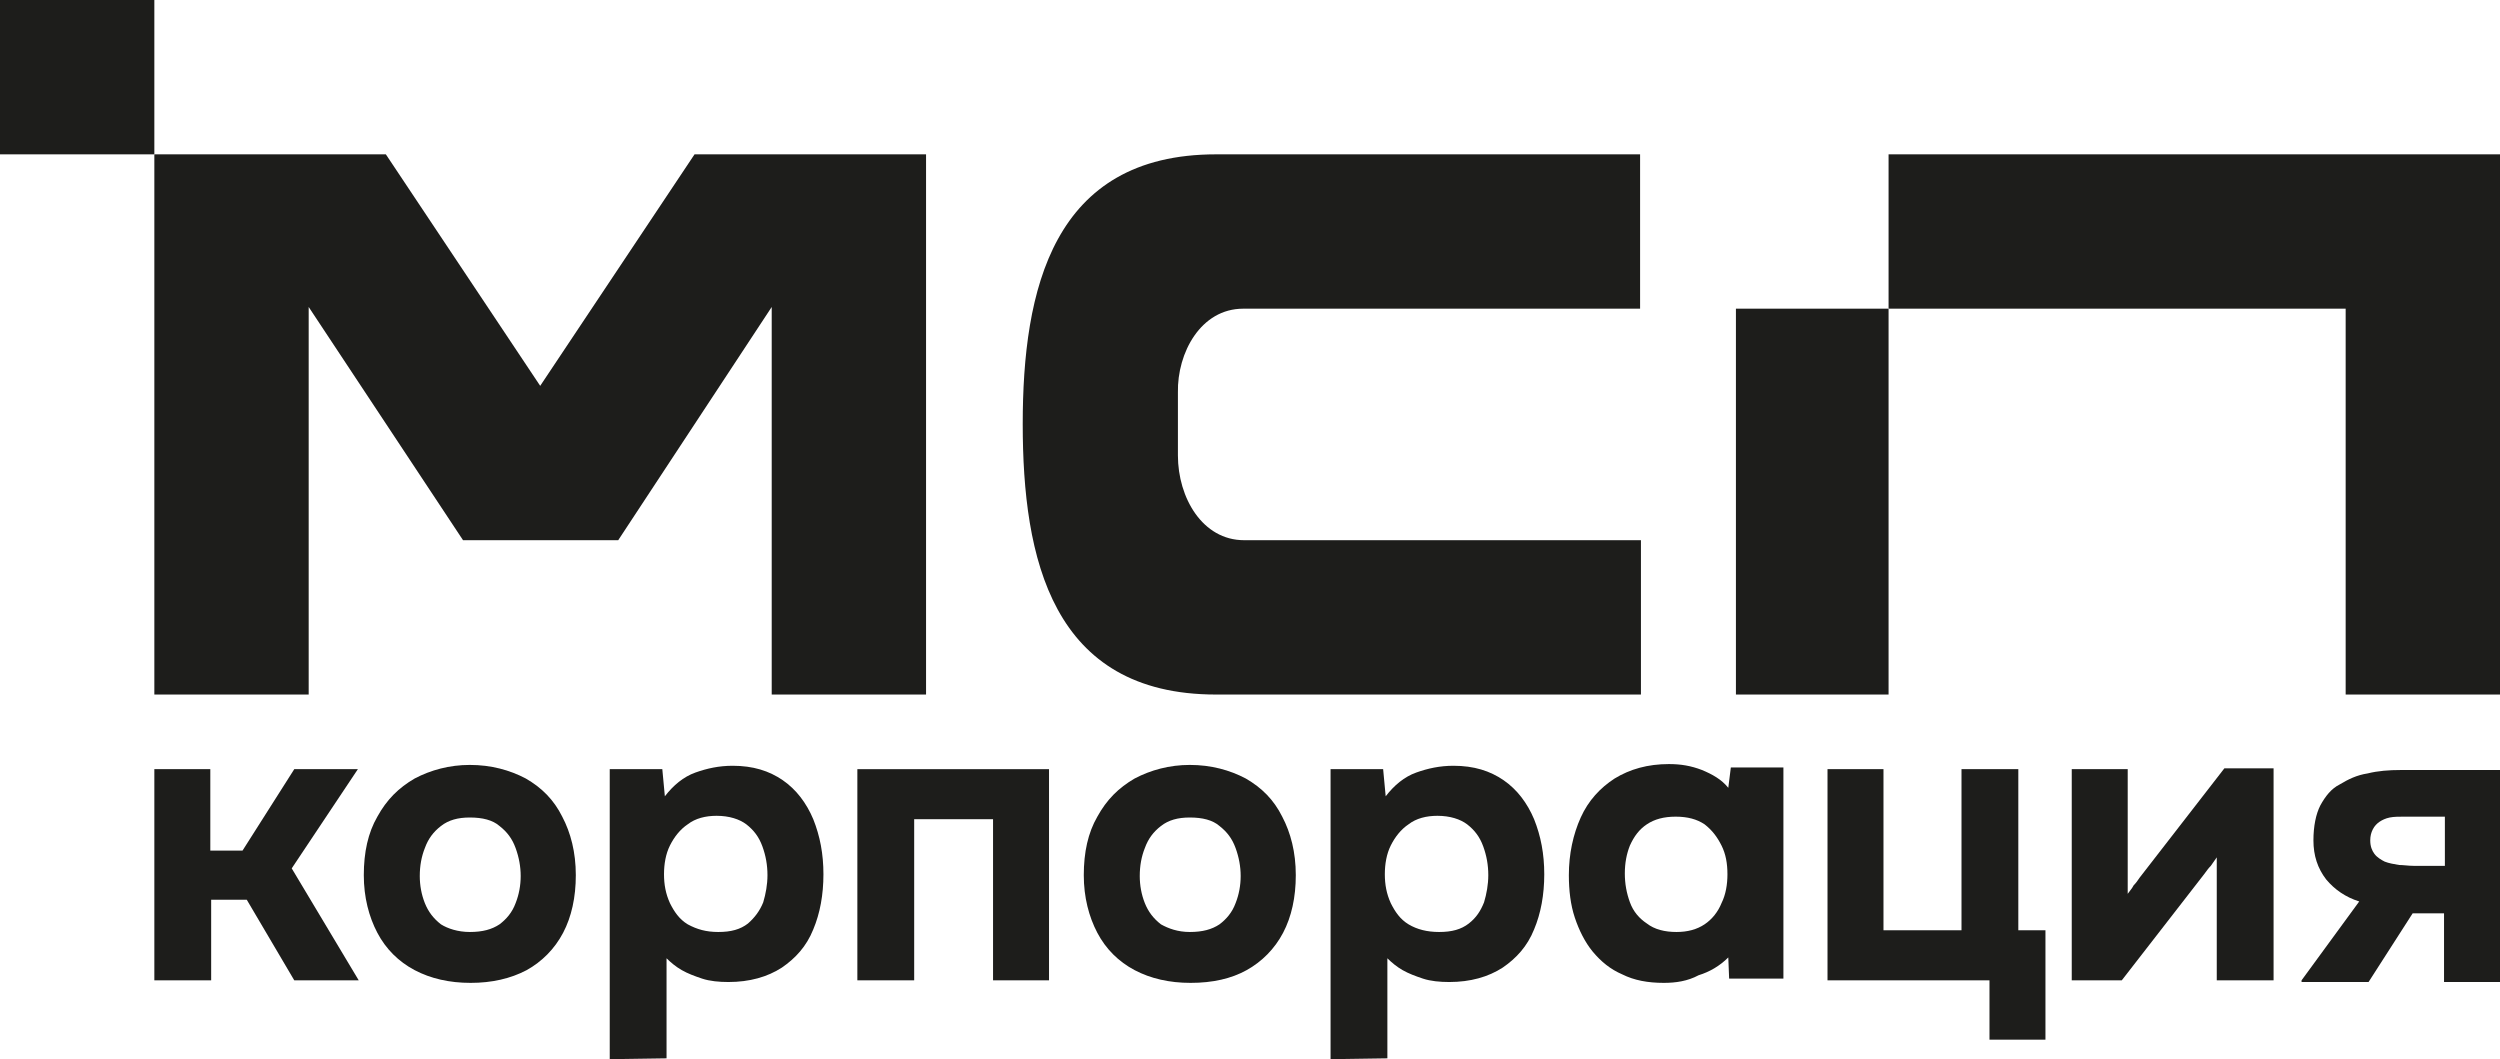
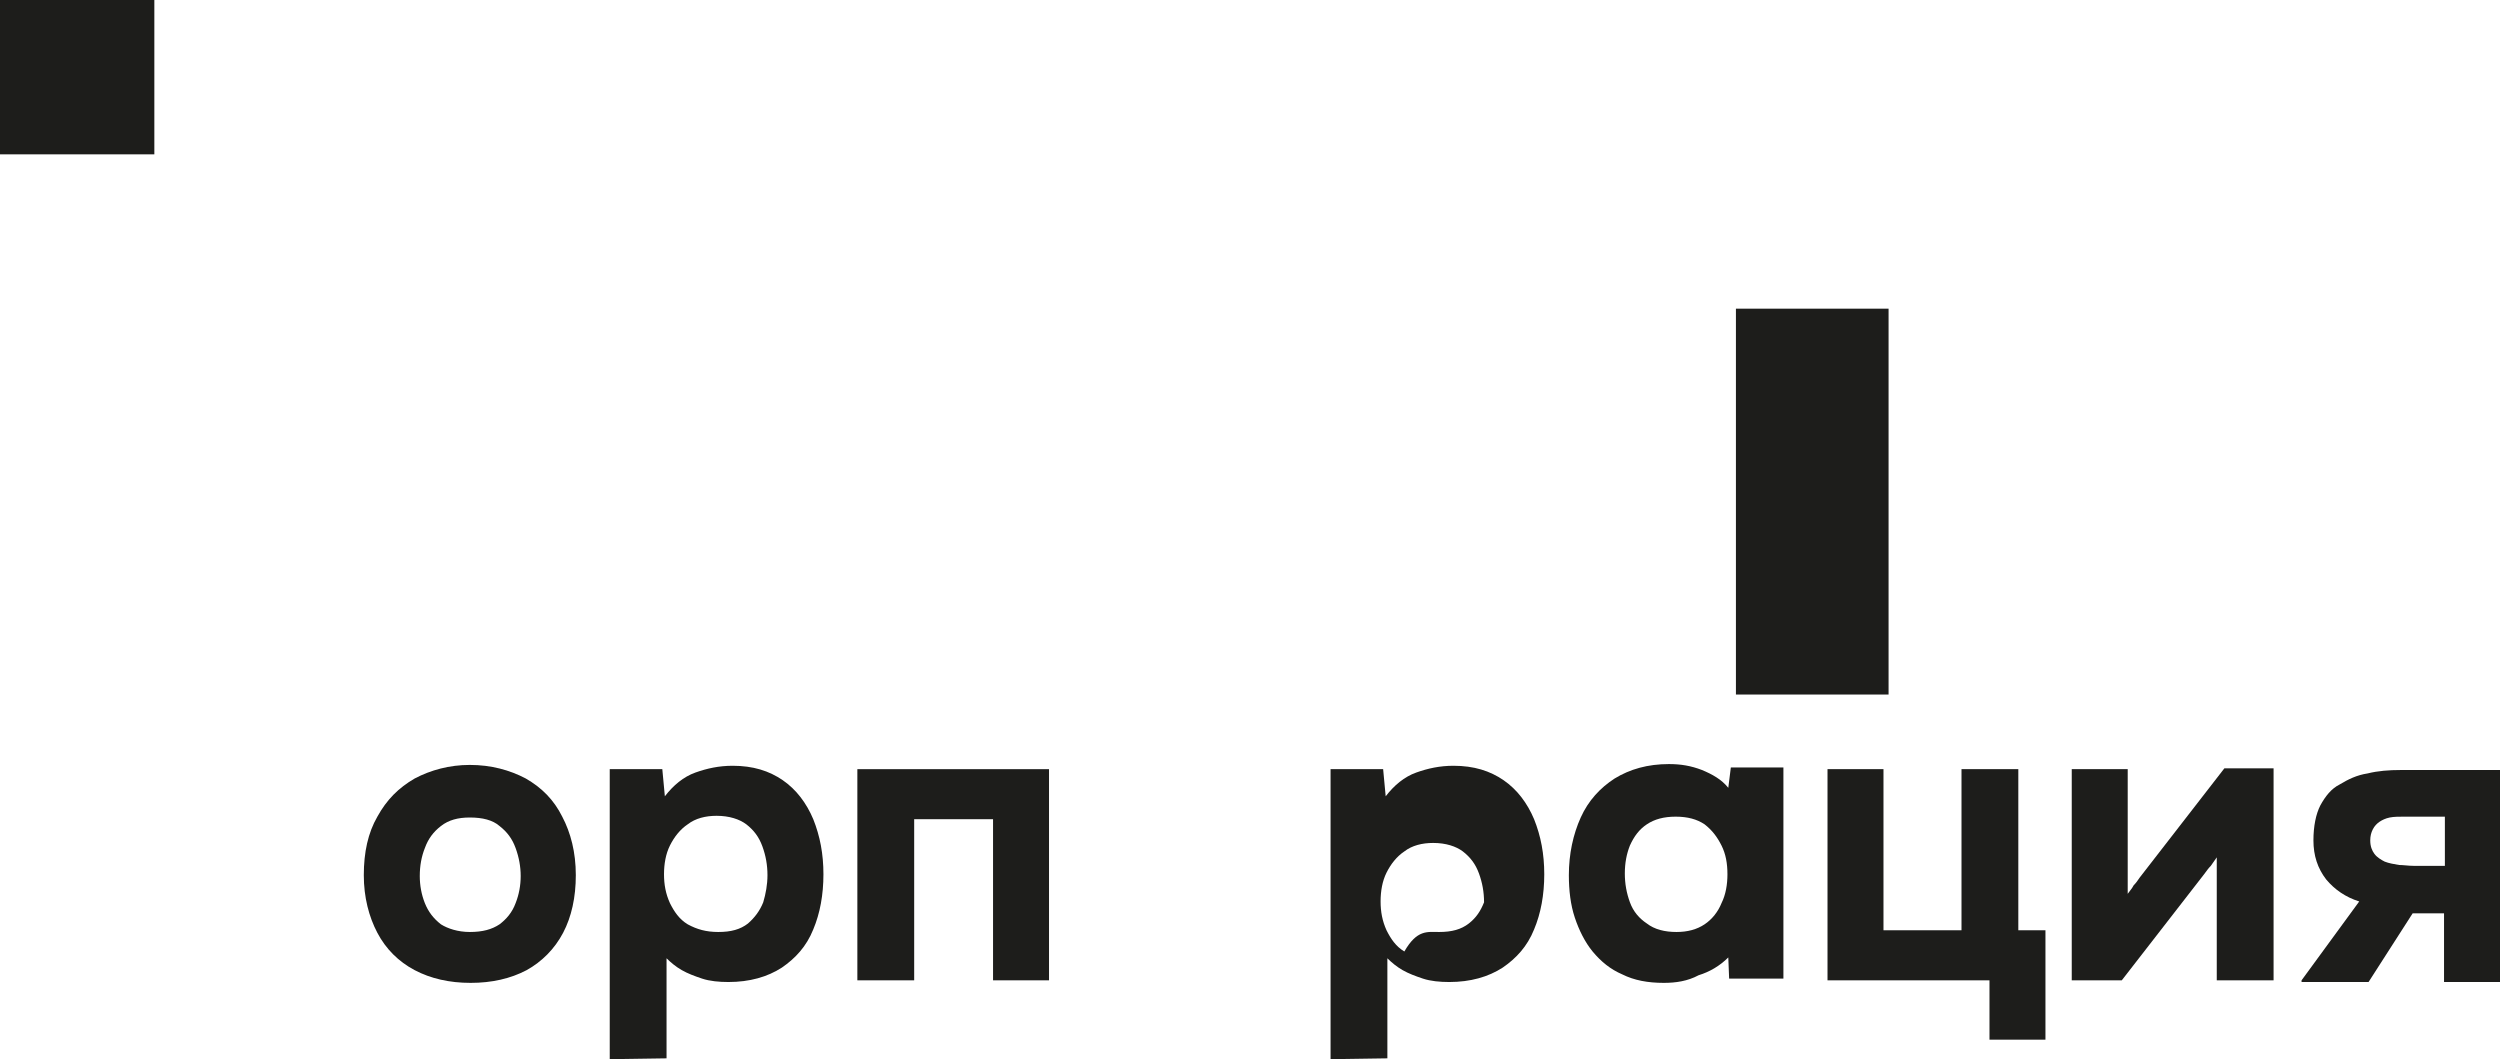
<svg xmlns="http://www.w3.org/2000/svg" version="1.1" id="_Слой_1" x="0px" y="0px" viewBox="0 0 294.8 124.9" style="enable-background:new 0 0 294.8 124.9;" xml:space="preserve">
  <style type="text/css"> .st0{fill:#1D1D1B;} </style>
  <g id="MSP-logo-base-white">
-     <path class="st0" d="M18.2,115.6V90.7h6.6v9.6h3.8l6.1-9.6h7.5l-7.8,11.7l7.9,13.2h-7.6l-5.6-9.5h-4.2v9.5H18.2z" />
    <path class="st0" d="M55.5,115.9c-2.5,0-4.7-0.5-6.6-1.5s-3.4-2.5-4.4-4.4c-1-1.9-1.6-4.2-1.6-6.8c0-2.7,0.5-5,1.6-6.9 c1.1-2,2.5-3.4,4.4-4.5c1.9-1,4.1-1.6,6.5-1.6c2.5,0,4.7,0.6,6.6,1.6c1.9,1.1,3.3,2.5,4.3,4.5c1,1.9,1.6,4.2,1.6,6.9 c0,2.6-0.5,4.9-1.5,6.8c-1,1.9-2.5,3.4-4.3,4.4C60.2,115.4,58,115.9,55.5,115.9z M55.4,109.9c1.5,0,2.6-0.3,3.5-0.9 c0.8-0.6,1.5-1.4,1.9-2.5c0.4-1,0.6-2.1,0.6-3.2s-0.2-2.2-0.6-3.3c-0.4-1.1-1-1.9-1.9-2.6c-0.8-0.7-2-1-3.5-1c-1.4,0-2.5,0.3-3.4,1 s-1.5,1.5-1.9,2.6c-0.4,1-0.6,2.1-0.6,3.3c0,1.1,0.2,2.2,0.6,3.2s1,1.8,1.9,2.5C52.8,109.5,54,109.9,55.4,109.9z" />
    <path class="st0" d="M71.9,124.9V90.7h6.2l0.3,3.2c1-1.3,2.2-2.3,3.6-2.8s2.8-0.8,4.4-0.8c2.4,0,4.3,0.6,5.9,1.7s2.8,2.7,3.6,4.6 c0.8,2,1.2,4.1,1.2,6.5s-0.4,4.6-1.2,6.5c-0.8,2-2.1,3.4-3.7,4.5c-1.7,1.1-3.8,1.7-6.3,1.7c-1.1,0-2.2-0.1-3.1-0.4 c-0.9-0.3-1.7-0.6-2.4-1c-0.7-0.4-1.3-0.9-1.8-1.4v11.8L71.9,124.9L71.9,124.9z M84.7,109.9c1.5,0,2.6-0.3,3.5-1 c0.8-0.7,1.4-1.5,1.8-2.5c0.3-1,0.5-2.1,0.5-3.2c0-1.2-0.2-2.3-0.6-3.4s-1-1.9-1.9-2.6c-0.8-0.6-2-1-3.5-1c-1.3,0-2.5,0.3-3.4,1 c-0.9,0.6-1.6,1.5-2.1,2.5s-0.7,2.2-0.7,3.4c0,1.2,0.2,2.3,0.7,3.4c0.5,1,1.1,1.9,2.1,2.5C82.2,109.6,83.3,109.9,84.7,109.9z" />
    <path class="st0" d="M101.1,115.6V90.7h22.6v24.9h-6.6v-19h-9.3v19H101.1z" />
-     <path class="st0" d="M140.4,115.9c-2.5,0-4.7-0.5-6.6-1.5c-1.9-1-3.4-2.5-4.4-4.4c-1-1.9-1.6-4.2-1.6-6.8c0-2.7,0.5-5,1.6-6.9 c1.1-2,2.5-3.4,4.4-4.5c1.9-1,4.1-1.6,6.5-1.6c2.5,0,4.7,0.6,6.6,1.6c1.9,1.1,3.3,2.5,4.3,4.5c1,1.9,1.6,4.2,1.6,6.9 c0,2.6-0.5,4.9-1.5,6.8c-1,1.9-2.5,3.4-4.3,4.4C145.2,115.4,143,115.9,140.4,115.9z M140.3,109.9c1.5,0,2.6-0.3,3.5-0.9 c0.8-0.6,1.5-1.4,1.9-2.5c0.4-1,0.6-2.1,0.6-3.2s-0.2-2.2-0.6-3.3c-0.4-1.1-1-1.9-1.9-2.6c-0.8-0.7-2-1-3.5-1c-1.4,0-2.5,0.3-3.4,1 s-1.5,1.5-1.9,2.6c-0.4,1-0.6,2.1-0.6,3.3c0,1.1,0.2,2.2,0.6,3.2c0.4,1,1,1.8,1.9,2.5C137.8,109.5,138.9,109.9,140.3,109.9z" />
-     <path class="st0" d="M156.9,124.9V90.7h6.2l0.3,3.2c1-1.3,2.2-2.3,3.6-2.8c1.4-0.5,2.8-0.8,4.4-0.8c2.4,0,4.3,0.6,5.9,1.7 c1.6,1.1,2.8,2.7,3.6,4.6c0.8,2,1.2,4.1,1.2,6.5s-0.4,4.6-1.2,6.5c-0.8,2-2.1,3.4-3.7,4.5c-1.7,1.1-3.8,1.7-6.3,1.7 c-1.1,0-2.2-0.1-3.1-0.4c-0.9-0.3-1.7-0.6-2.4-1s-1.3-0.9-1.8-1.4v11.8L156.9,124.9L156.9,124.9z M169.7,109.9c1.5,0,2.6-0.3,3.5-1 s1.4-1.5,1.8-2.5c0.3-1,0.5-2.1,0.5-3.2c0-1.2-0.2-2.3-0.6-3.4c-0.4-1.1-1-1.9-1.9-2.6c-0.8-0.6-2-1-3.5-1c-1.3,0-2.5,0.3-3.4,1 c-0.9,0.6-1.6,1.5-2.1,2.5s-0.7,2.2-0.7,3.4c0,1.2,0.2,2.3,0.7,3.4c0.5,1,1.1,1.9,2.1,2.5C167.1,109.6,168.3,109.9,169.7,109.9z" />
+     <path class="st0" d="M156.9,124.9V90.7h6.2l0.3,3.2c1-1.3,2.2-2.3,3.6-2.8c1.4-0.5,2.8-0.8,4.4-0.8c2.4,0,4.3,0.6,5.9,1.7 c1.6,1.1,2.8,2.7,3.6,4.6c0.8,2,1.2,4.1,1.2,6.5s-0.4,4.6-1.2,6.5c-0.8,2-2.1,3.4-3.7,4.5c-1.7,1.1-3.8,1.7-6.3,1.7 c-1.1,0-2.2-0.1-3.1-0.4c-0.9-0.3-1.7-0.6-2.4-1s-1.3-0.9-1.8-1.4v11.8L156.9,124.9L156.9,124.9z M169.7,109.9c1.5,0,2.6-0.3,3.5-1 s1.4-1.5,1.8-2.5c0-1.2-0.2-2.3-0.6-3.4c-0.4-1.1-1-1.9-1.9-2.6c-0.8-0.6-2-1-3.5-1c-1.3,0-2.5,0.3-3.4,1 c-0.9,0.6-1.6,1.5-2.1,2.5s-0.7,2.2-0.7,3.4c0,1.2,0.2,2.3,0.7,3.4c0.5,1,1.1,1.9,2.1,2.5C167.1,109.6,168.3,109.9,169.7,109.9z" />
    <path class="st0" d="M196.2,115.9c-1.9,0-3.5-0.3-4.9-1c-1.4-0.6-2.5-1.5-3.5-2.7c-0.9-1.1-1.6-2.5-2.1-4s-0.7-3.2-0.7-5 c0-2.5,0.5-4.8,1.4-6.8s2.3-3.5,4-4.6c1.8-1.1,3.9-1.7,6.4-1.7c1.4,0,2.6,0.2,3.9,0.7c1.2,0.5,2.3,1.1,3.1,2.1l0.3-2.4h6.2v24.9 h-6.4l-0.1-2.5c-1,1-2.2,1.7-3.5,2.1C199,115.7,197.6,115.9,196.2,115.9z M197.7,109.9c1.3,0,2.4-0.3,3.3-0.9s1.6-1.5,2-2.5 c0.5-1,0.7-2.2,0.7-3.4c0-1.3-0.2-2.4-0.7-3.4s-1.1-1.8-2-2.5c-0.9-0.6-2-0.9-3.4-0.9s-2.5,0.3-3.4,0.9s-1.5,1.4-2,2.5 c-0.4,1-0.6,2.1-0.6,3.3c0,1.2,0.2,2.3,0.6,3.4c0.4,1.1,1.1,1.9,2,2.5C195.1,109.6,196.3,109.9,197.7,109.9z" />
    <path class="st0" d="M234.6,122.6v-7h-19.1V90.7h6.6v19h9.2v-19h6.7v19h3.2v12.9H234.6z" />
    <path class="st0" d="M244.3,115.6V90.7h6.6v14.7c0.2-0.3,0.5-0.6,0.7-1c0.3-0.3,0.5-0.6,0.7-0.9l10-12.9h5.8v25h-6.7v-14.5 c-0.2,0.3-0.5,0.7-0.7,1c-0.3,0.3-0.5,0.6-0.8,1l-9.7,12.5L244.3,115.6L244.3,115.6L244.3,115.6z" />
    <path class="st0" d="M271.4,115.6l6.8-9.3c-1.6-0.5-2.9-1.4-3.9-2.6c-1-1.3-1.5-2.8-1.5-4.6c0-1.7,0.3-3.1,0.8-4.1 c0.6-1.1,1.3-2,2.3-2.5c1-0.6,2-1.1,3.3-1.3c1.2-0.3,2.5-0.4,3.9-0.4h11.7v25h-6.6v-8.1h-3.7l-5.2,8.1h-7.9V115.6z M284.6,102.1 h3.7v-5.8h-4.8c-0.6,0-1.2,0-1.7,0.1s-0.9,0.3-1.2,0.5c-0.3,0.2-0.6,0.5-0.8,0.9c-0.2,0.4-0.3,0.8-0.3,1.3c0,0.7,0.2,1.2,0.5,1.6 s0.8,0.7,1.2,0.9c0.5,0.2,1.1,0.3,1.7,0.4C283.4,102,284,102.1,284.6,102.1z" />
    <path class="st0" d="M18.2,0H0v18.2h18.2V0z" />
    <path class="st0" d="M222.7,36.4h-18v45.5h18C222.7,81.9,222.7,36.4,222.7,36.4z" />
-     <path class="st0" d="M294.8,18.2h-72.1v18.2h53.9v45.5h18.2V18.2L294.8,18.2z" />
-     <path class="st0" d="M146.6,36.4h46.8V18.2h-50c-19.3,0-22.8,16-22.8,31.8s3.4,31.9,22.8,31.9h50.1V63.7h-46.8c-4.9,0-7.8-5-7.8-10 v-7.4C138.8,41.6,141.6,36.4,146.6,36.4z" />
-     <path class="st0" d="M109.2,18.2H81.9L63.7,45.5L45.5,18.2H18.2v63.7h18.2V36.2l18.2,27.5h18.3L91,36.2v45.7h18.2 C109.2,81.9,109.2,18.2,109.2,18.2z" />
  </g>
</svg>